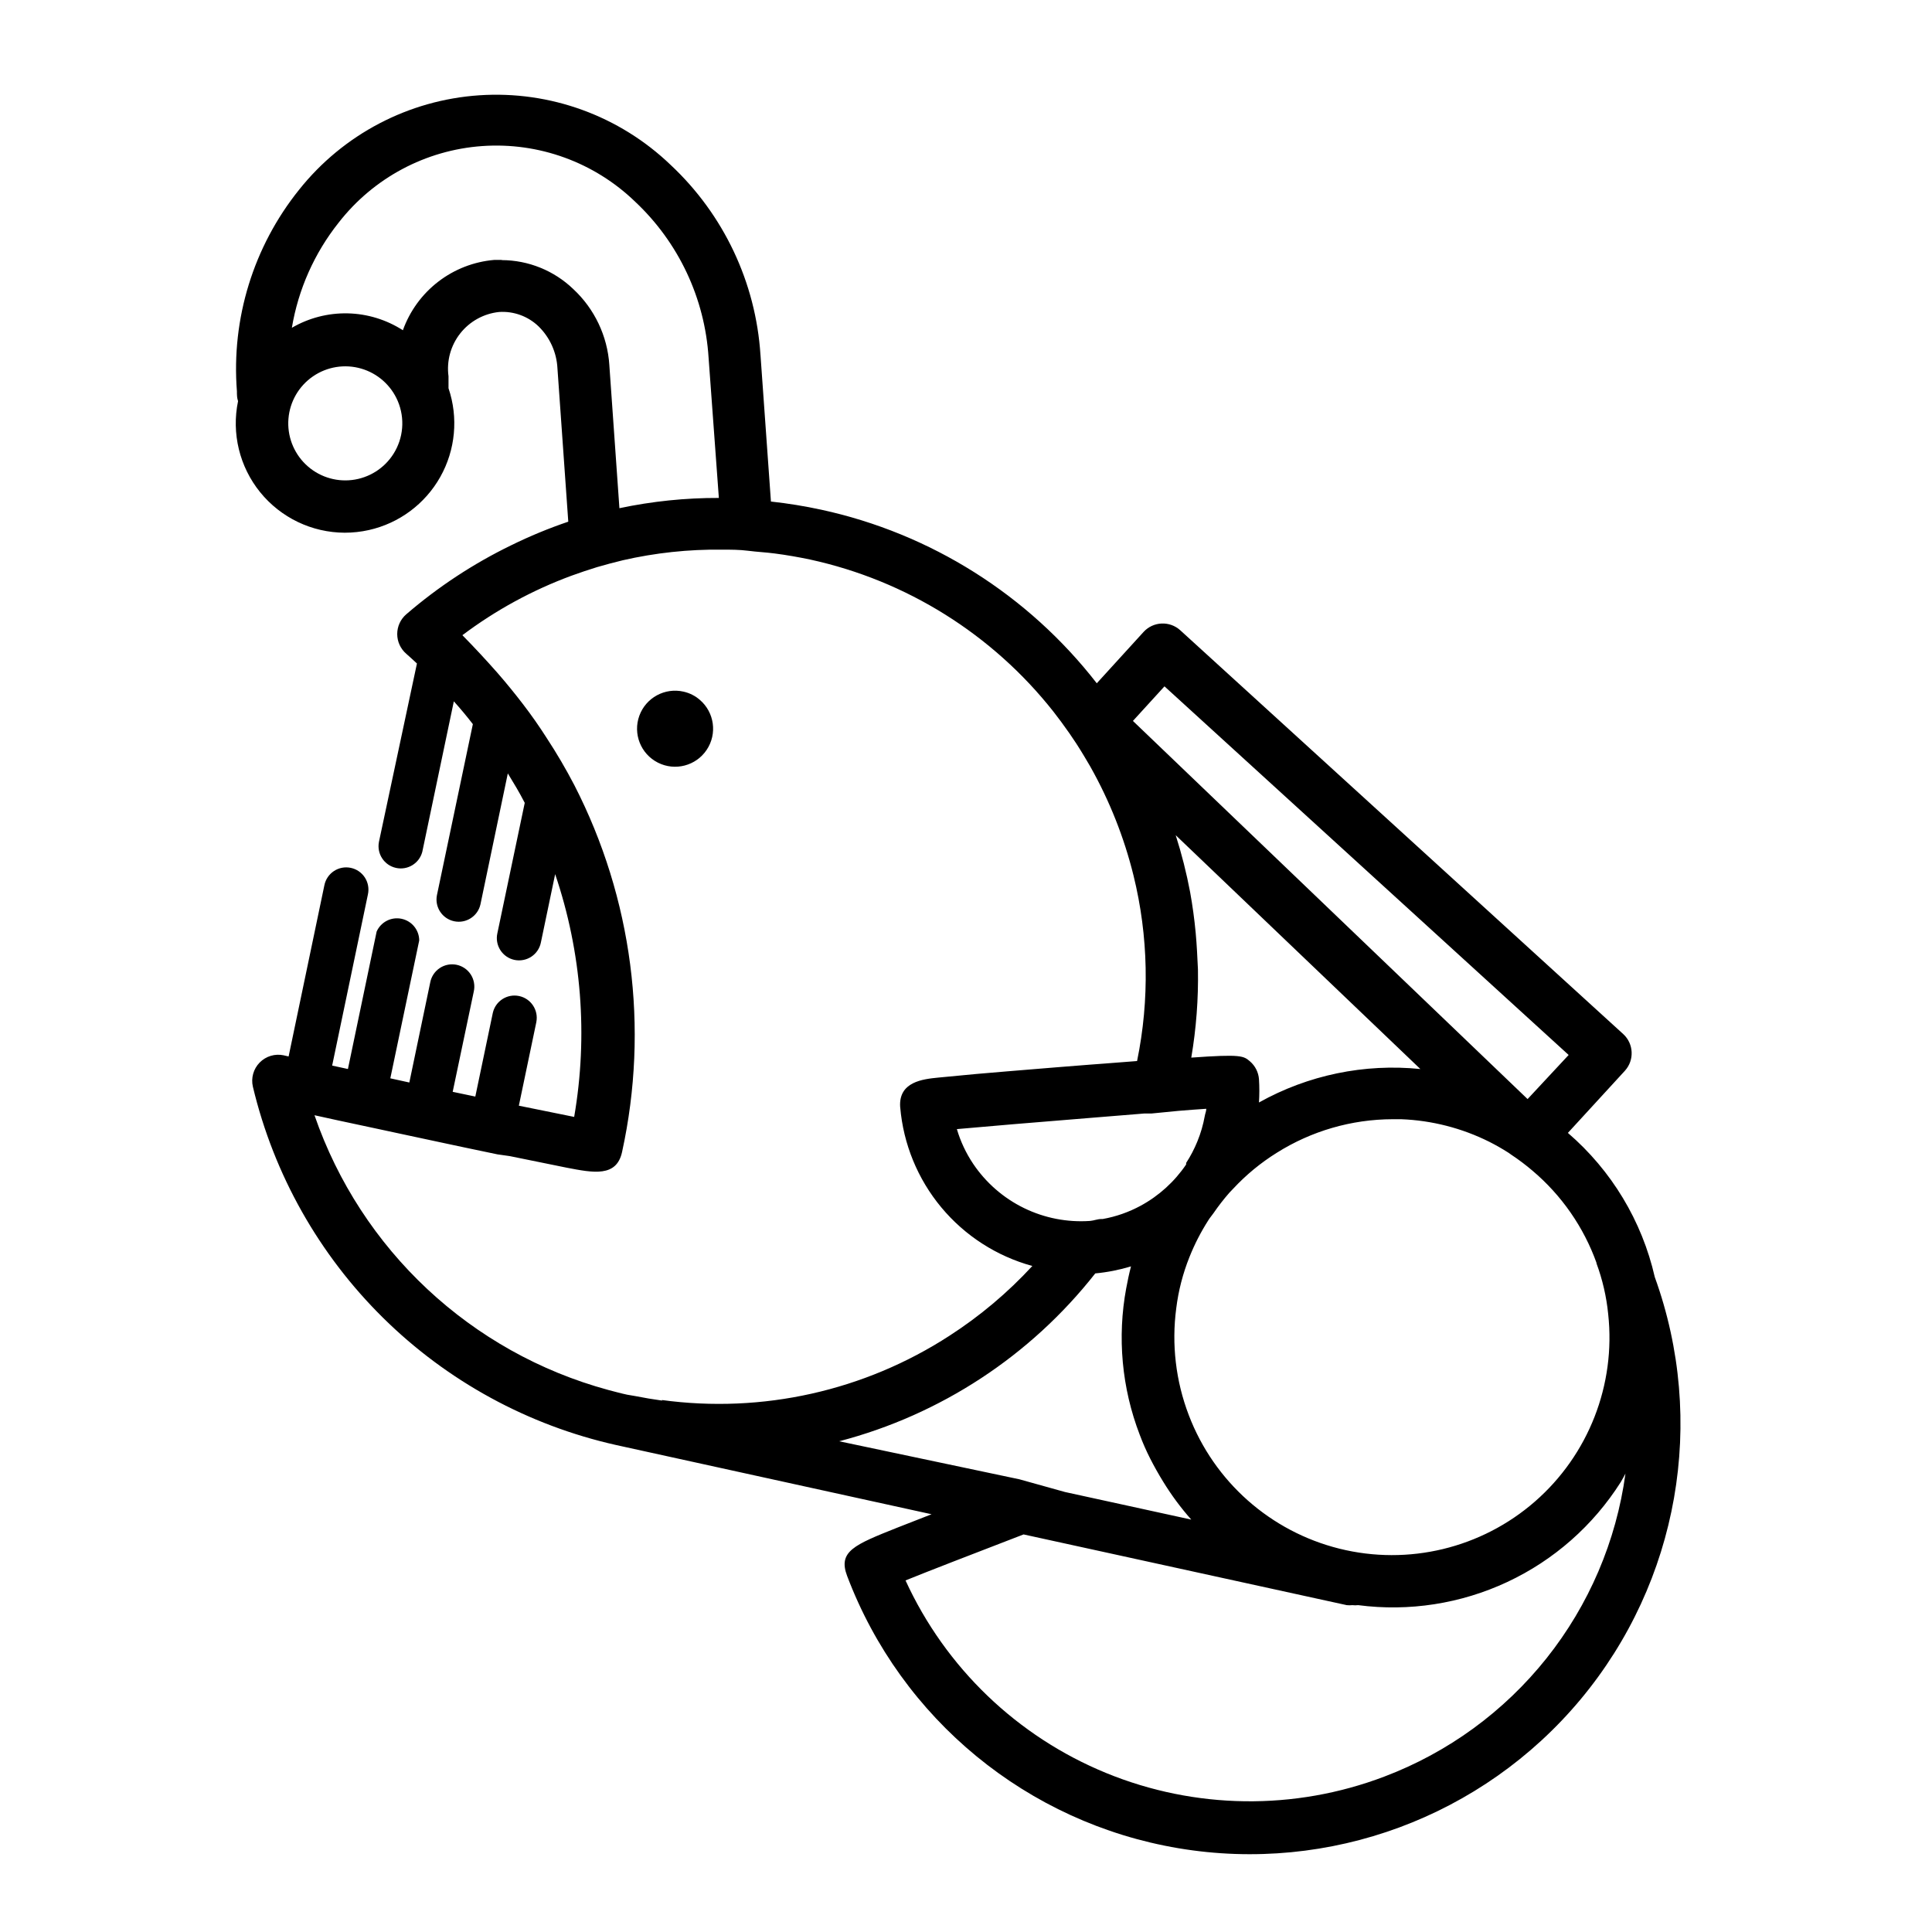
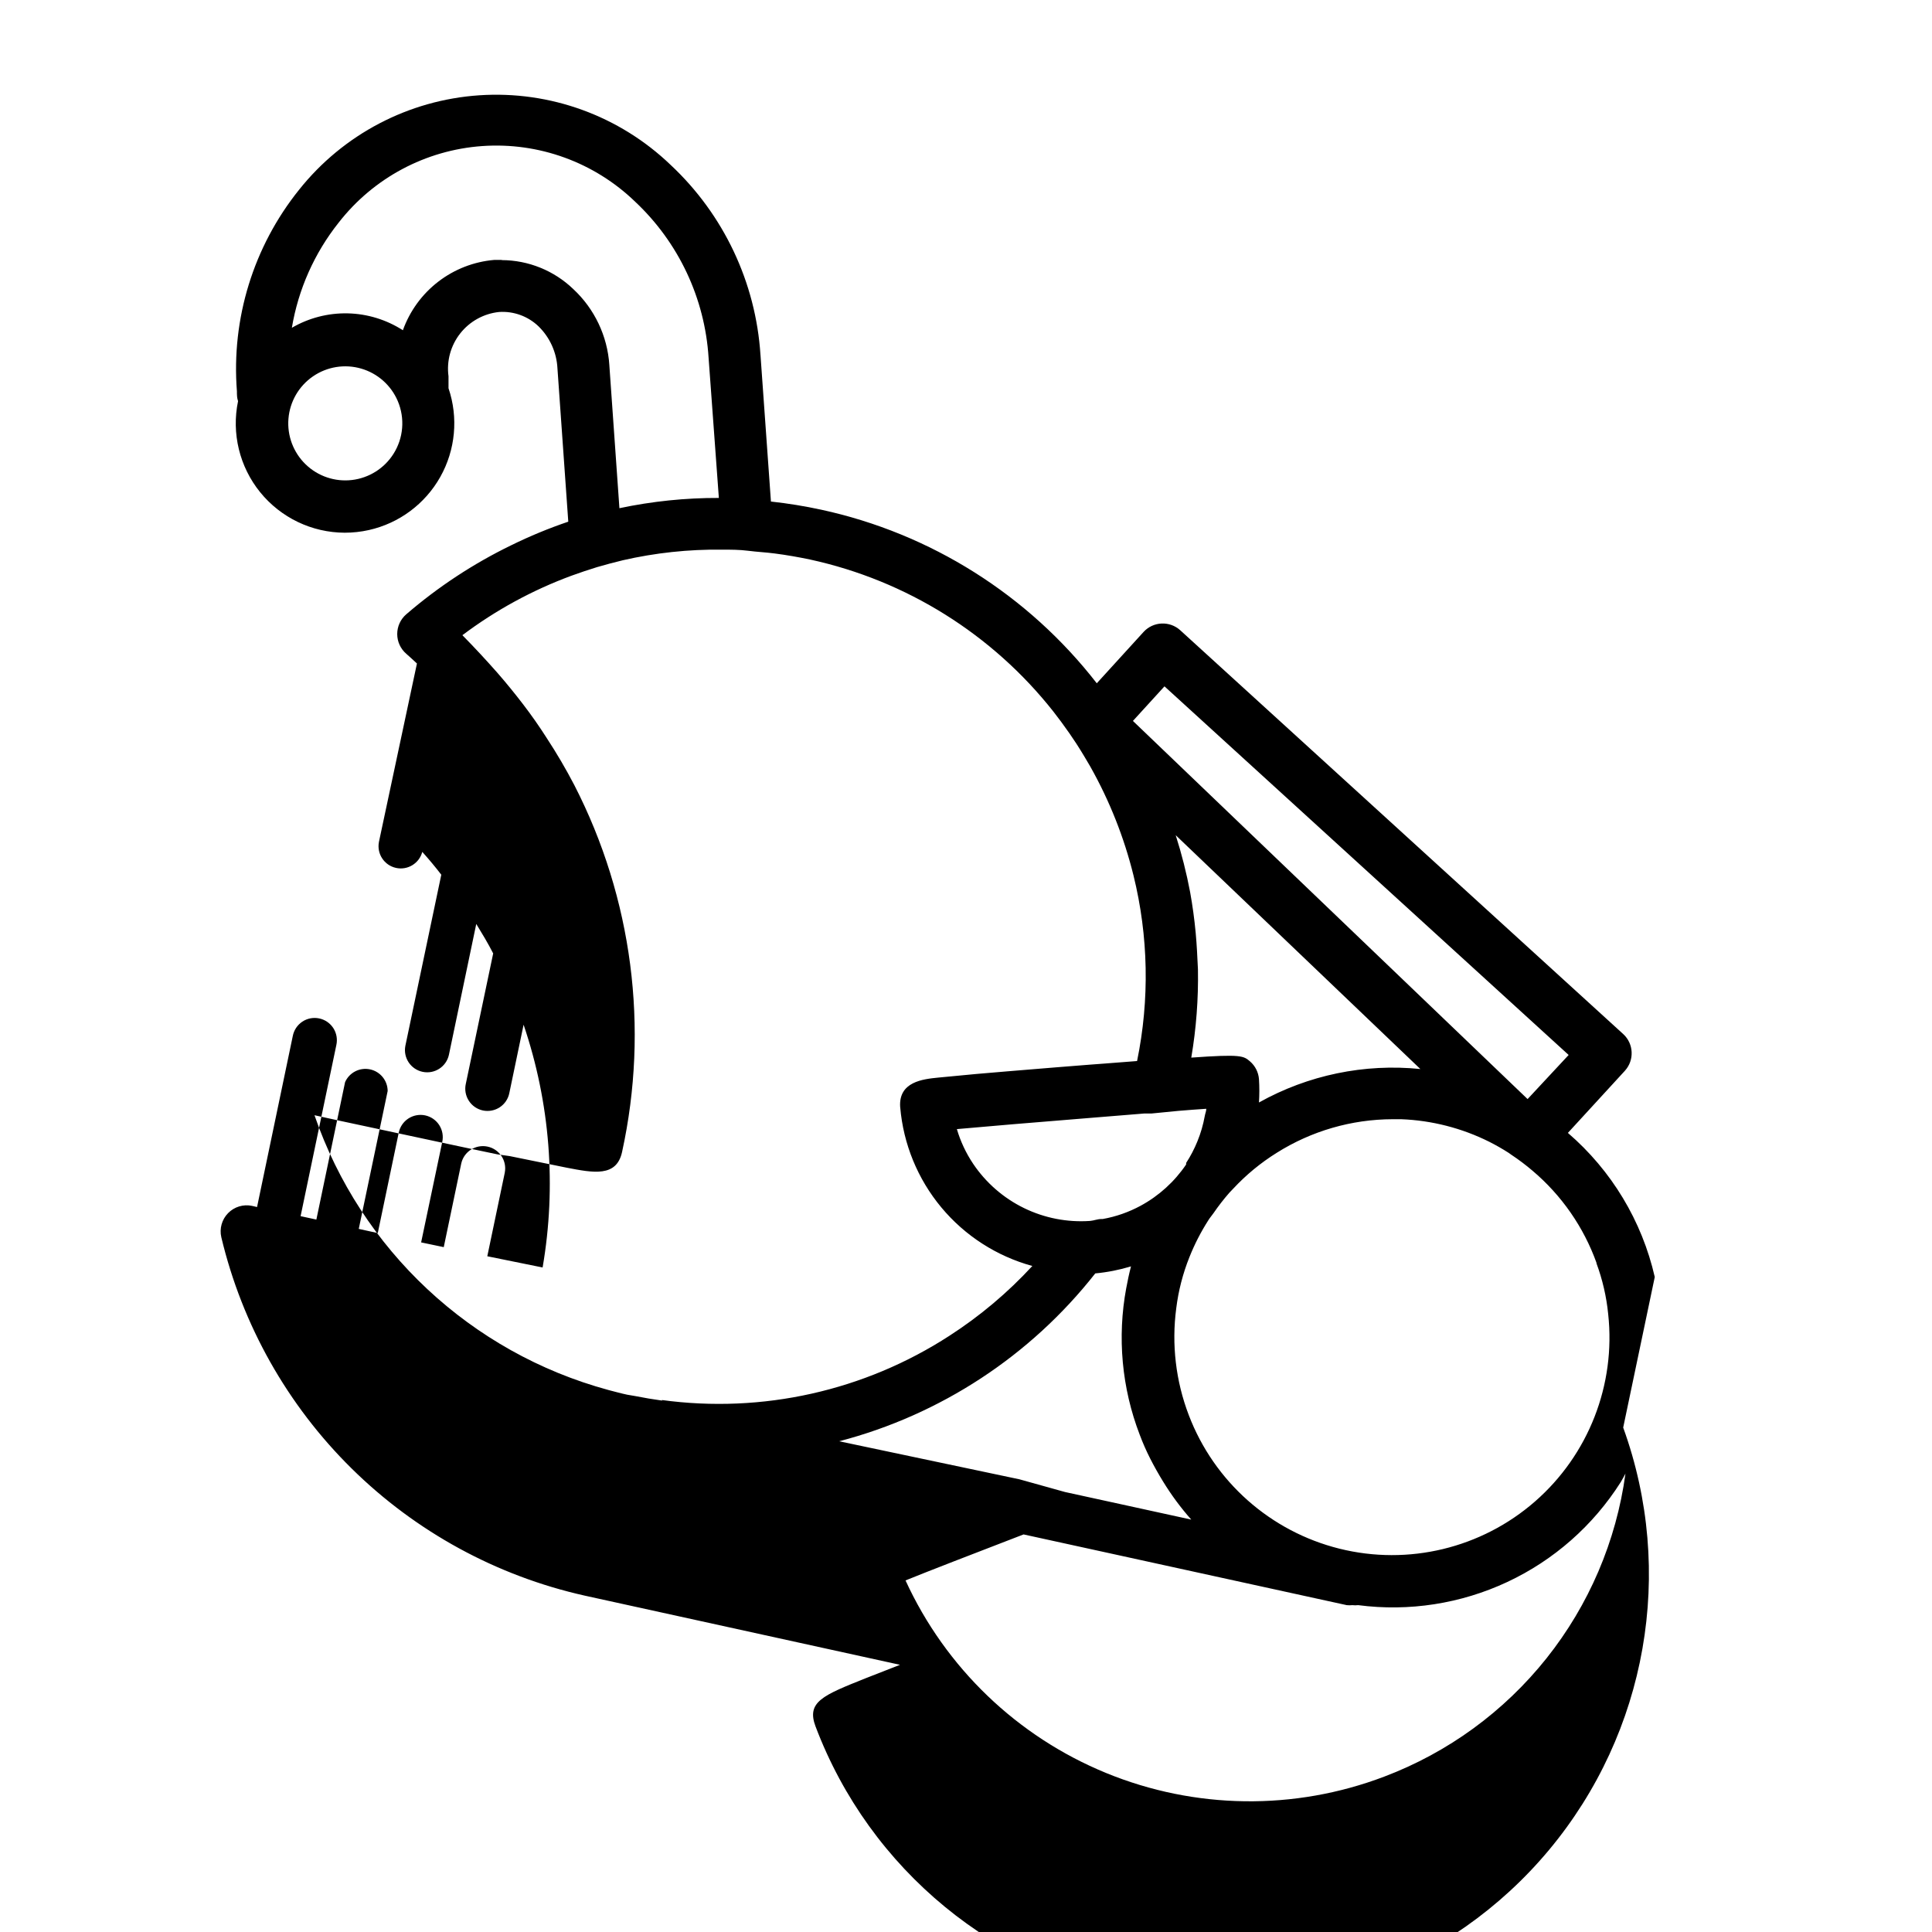
<svg xmlns="http://www.w3.org/2000/svg" fill="#000000" width="800px" height="800px" version="1.1" viewBox="144 144 512 512">
  <g>
-     <path d="m325.18 327.3c-4.965-1.148-10.012 1.59-11.75 6.379-1.738 4.793 0.375 10.129 4.926 12.43 4.547 2.301 10.098 0.844 12.926-3.398 2.832-4.238 2.051-9.922-1.82-13.242-1.227-1.066-2.699-1.809-4.281-2.168z" />
-     <path d="m582.53 482.42c-3.394-14.863-11.465-28.246-23.023-38.188l15.113-16.473v-0.004c2.551-2.812 2.348-7.16-0.453-9.723l-117.39-107.01c-2.812-2.551-7.16-2.348-9.723 0.453l-12.395 13.602c-18.184-23.422-44.023-39.707-73-45.996-4.41-0.953-8.867-1.68-13.352-2.168l-2.769-38.844h-0.004c-1.234-19.215-9.758-37.238-23.828-50.383-13.551-12.996-31.945-19.688-50.68-18.434-18.734 1.258-36.074 10.344-47.766 25.035-12.09 15.055-17.984 34.156-16.473 53.402 0 0.906 0 1.762 0.301 2.621-1.77 8.52 0.383 17.379 5.859 24.137 5.481 6.758 13.703 10.699 22.406 10.727 2.148 0 4.297-0.234 6.394-0.703 8.027-1.797 14.91-6.918 18.938-14.086s4.816-15.715 2.176-23.5v-3.176 0.004c-0.543-4.047 0.578-8.141 3.102-11.348 2.523-3.207 6.238-5.258 10.297-5.684 3.856-0.258 7.637 1.113 10.43 3.777 3.023 2.945 4.824 6.922 5.039 11.137l2.871 40.656c-5.168 1.754-10.219 3.84-15.113 6.246-10.023 4.867-19.371 11.016-27.812 18.289-1.527 1.312-2.406 3.227-2.406 5.242 0 2.012 0.879 3.926 2.406 5.238 0.957 0.805 1.863 1.715 2.82 2.57l-10.078 47.309 0.004-0.004c-0.598 3.121 1.383 6.148 4.481 6.856 3.094 0.707 6.191-1.164 7.008-4.234l8.363-39.902c1.781 1.98 3.461 3.996 5.039 6.047l-9.523 45.344c-0.617 3.164 1.422 6.234 4.574 6.894 3.156 0.664 6.258-1.332 6.961-4.477l7.254-34.711c1.562 2.57 3.074 5.039 4.484 7.809l-7.254 34.562v-0.004c-0.344 1.539-0.059 3.152 0.797 4.481 0.852 1.328 2.203 2.258 3.746 2.582 1.543 0.32 3.152 0.012 4.469-0.859 1.316-0.871 2.227-2.234 2.527-3.785l3.777-18.086c7.019 20.691 8.75 42.809 5.039 64.336l-14.66-2.973 4.637-22.168h-0.004c0.617-3.16-1.422-6.234-4.574-6.894-3.156-0.66-6.258 1.332-6.961 4.477l-4.637 22.168-5.996-1.258 5.594-26.602c0.344-1.539 0.059-3.152-0.793-4.481-0.855-1.328-2.207-2.258-3.75-2.582-1.543-0.32-3.152-0.012-4.469 0.859-1.312 0.871-2.223 2.234-2.527 3.785l-5.543 26.551-5.039-1.109 7.656-36.527h0.004c-0.008-2.781-1.961-5.18-4.684-5.75-2.723-0.574-5.477 0.84-6.602 3.383l-7.609 36.426-4.18-0.906 9.473-45.344c0.344-1.539 0.059-3.152-0.793-4.481-0.855-1.324-2.203-2.254-3.75-2.578-1.543-0.324-3.152-0.016-4.469 0.855-1.312 0.875-2.223 2.238-2.527 3.785l-9.473 45.344-1.309-0.301v-0.004c-2.309-0.492-4.707 0.23-6.363 1.918-1.652 1.684-2.332 4.098-1.797 6.398 5.547 23.254 17.512 44.488 34.531 61.277 17.023 16.789 38.418 28.461 61.746 33.688l83.582 18.34-9.02 3.527c-11.488 4.586-15.82 6.297-13.352 12.848h0.004c14.363 37.945 47.793 65.41 87.805 72.137 40.012 6.727 80.582-8.297 106.57-39.461 25.98-31.164 33.461-73.777 19.645-111.93zm-15.469-3.68h0.004c1.613 4.352 2.664 8.887 3.121 13.504 2.043 18.73-5.203 37.277-19.398 49.668-14.195 12.387-33.551 17.055-51.836 12.5-18.281-4.559-33.184-17.762-39.902-35.367-3.457-9.027-4.602-18.777-3.328-28.363 0.574-4.629 1.742-9.168 3.477-13.5 1.363-3.43 3.051-6.719 5.039-9.824 0.402-0.656 0.906-1.211 1.359-1.863v-0.004c1.289-1.875 2.684-3.676 4.184-5.391l1.008-1.059v0.004c3.406-3.672 7.289-6.871 11.535-9.523 9.203-5.801 19.855-8.891 30.734-8.918h2.266c8.129 0.312 16.102 2.356 23.379 5.996 1.723 0.871 3.406 1.832 5.035 2.871l0.855 0.605h0.004c1.926 1.281 3.777 2.676 5.539 4.18 7.719 6.527 13.574 14.973 16.98 24.484zm-106.2-87.609c-0.336-3.594-0.824-7.152-1.461-10.68v-0.004c-0.965-5.109-2.242-10.156-3.828-15.113l64.84 61.969c-14.832-1.504-29.766 1.594-42.773 8.867 0.133-2.062 0.133-4.133 0-6.195-0.141-1.812-0.992-3.496-2.367-4.688-1.715-1.461-2.266-1.965-15.566-1.008h-0.004c1.312-7.719 1.902-15.547 1.766-23.375-0.152-3.277-0.305-6.551-0.605-9.773zm-4.535 47.258 3.777-0.301 3.578-0.25c0 0.656-0.301 1.258-0.402 1.914v-0.004c-0.414 2.312-1.074 4.574-1.965 6.75-0.809 1.988-1.805 3.894-2.973 5.691v0.406c-3.082 4.555-7.211 8.305-12.043 10.93-3.148 1.707-6.551 2.898-10.074 3.527h-0.352c-1.008 0-1.914 0.402-2.973 0.504-6.039 0.426-12.078-0.75-17.52-3.402-5.438-2.652-10.082-6.691-13.465-11.711-1.906-2.836-3.367-5.945-4.332-9.219 7.356-0.656 20.152-1.762 36.625-3.074l7.457-0.605 5.543-0.453h1.914zm-3.727-112.5 107.11 97.688-10.883 11.688-104.59-100.21zm-204.35-61.566c-2.438 3.82-6.465 6.348-10.969 6.883-4.504 0.531-9.008-0.984-12.27-4.137-3.262-3.148-4.941-7.598-4.566-12.117 0.371-4.519 2.754-8.633 6.488-11.203 3.734-2.574 8.426-3.332 12.781-2.07 4.359 1.262 7.914 4.414 9.695 8.586 1.957 4.59 1.523 9.852-1.16 14.059zm28.719-51.438h-1.965v-0.004c-5.402 0.457-10.559 2.457-14.855 5.762-4.297 3.305-7.551 7.777-9.379 12.879-4.367-2.809-9.426-4.359-14.617-4.477-5.195-0.113-10.316 1.207-14.805 3.824 1.703-10.188 5.969-19.777 12.395-27.863 9.23-11.859 23.066-19.238 38.059-20.297 14.996-1.055 29.73 4.309 40.535 14.758 11.496 10.797 18.449 25.57 19.445 41.312l2.723 37.18c-8.855-0.027-17.688 0.887-26.352 2.719l-2.672-37.938 0.004 0.004c-0.504-7.695-3.93-14.902-9.574-20.152-5.098-4.891-11.879-7.633-18.941-7.66zm42.523 302.29c-2.418-0.336-4.82-0.738-7.203-1.211l-2.066-0.352c-1.664-0.352-3.273-0.805-5.039-1.258l-0.004-0.004c-36.391-9.891-65.535-37.148-77.836-72.801l6.195 1.359 10.832 2.316 5.391 1.16 11.539 2.469 6.144 1.309 8.414 1.762 3.227 0.457 15.113 3.074c7.055 1.359 13.199 2.57 14.66-4.18v-0.004c7.195-32.879 2.727-67.238-12.645-97.184-2.242-4.301-4.695-8.488-7.356-12.543-1.949-3.055-4.031-6.027-6.246-8.918-2.215-2.887-4.449-5.625-6.699-8.211-2.973-3.375-6.047-6.699-9.371-10.078h-0.004c8.82-6.637 18.562-11.949 28.918-15.77 2.215-0.805 4.469-1.562 6.75-2.266 2.266-0.656 4.484-1.258 6.801-1.812l0.004-0.004c8.641-1.98 17.484-2.93 26.348-2.82 2.316 0 4.637 0 6.953 0.301 2.316 0.301 4.637 0.402 6.953 0.707 3.125 0.402 6.297 0.957 9.422 1.613 25.516 5.555 48.312 19.801 64.484 40.305l2.066 2.719 2.168 3.023 1.863 2.769c0.707 1.109 1.41 2.215 2.066 3.324l1.664 2.82-0.004 0.004c5.074 9.016 8.902 18.676 11.387 28.719 3.981 16.129 4.305 32.945 0.957 49.219l-8.465 0.656-4.031 0.301-8.918 0.707-12.898 1.059-8.312 0.707-10.078 0.957c-3.981 0.402-10.578 1.059-10.078 7.859l0.008-0.004c0.828 9.754 4.629 19.02 10.891 26.543 6.262 7.523 14.684 12.941 24.125 15.527-6.512 7.066-13.891 13.281-21.965 18.488-22.555 14.621-49.602 20.66-76.227 17.031zm46.902 10.777c26.871-7.019 50.703-22.645 67.863-44.484 3.211-0.301 6.387-0.926 9.473-1.863-0.504 1.914-0.906 3.828-1.258 5.742h-0.004c-2.426 13.047-1.188 26.508 3.578 38.895 0.805 2.148 1.73 4.25 2.769 6.297 1.043 2.047 2.184 4.082 3.426 6.098 2.184 3.57 4.68 6.941 7.457 10.074l-21.211-4.637-12.242-2.672-12.09-3.371zm144.44 88.875c-23.797 9.035-50.137 8.695-73.691-0.961-23.555-9.652-42.559-27.895-53.168-51.035 6.195-2.519 17.18-6.75 31.285-12.191l85.648 18.742c0.488 0.051 0.977 0.051 1.461 0 0.52 0.059 1.043 0.059 1.562 0 13.5 1.762 27.219-0.375 39.543-6.148 12.328-5.773 22.746-14.949 30.035-26.449 0.453-0.754 0.855-1.512 1.258-2.266-2.441 17.902-9.668 34.812-20.922 48.945-11.254 14.137-26.113 24.969-43.012 31.363z" />
+     <path d="m582.53 482.42c-3.394-14.863-11.465-28.246-23.023-38.188l15.113-16.473v-0.004c2.551-2.812 2.348-7.16-0.453-9.723l-117.39-107.01c-2.812-2.551-7.16-2.348-9.723 0.453l-12.395 13.602c-18.184-23.422-44.023-39.707-73-45.996-4.41-0.953-8.867-1.68-13.352-2.168l-2.769-38.844h-0.004c-1.234-19.215-9.758-37.238-23.828-50.383-13.551-12.996-31.945-19.688-50.68-18.434-18.734 1.258-36.074 10.344-47.766 25.035-12.09 15.055-17.984 34.156-16.473 53.402 0 0.906 0 1.762 0.301 2.621-1.77 8.52 0.383 17.379 5.859 24.137 5.481 6.758 13.703 10.699 22.406 10.727 2.148 0 4.297-0.234 6.394-0.703 8.027-1.797 14.91-6.918 18.938-14.086s4.816-15.715 2.176-23.5v-3.176 0.004c-0.543-4.047 0.578-8.141 3.102-11.348 2.523-3.207 6.238-5.258 10.297-5.684 3.856-0.258 7.637 1.113 10.43 3.777 3.023 2.945 4.824 6.922 5.039 11.137l2.871 40.656c-5.168 1.754-10.219 3.84-15.113 6.246-10.023 4.867-19.371 11.016-27.812 18.289-1.527 1.312-2.406 3.227-2.406 5.242 0 2.012 0.879 3.926 2.406 5.238 0.957 0.805 1.863 1.715 2.82 2.57l-10.078 47.309 0.004-0.004c-0.598 3.121 1.383 6.148 4.481 6.856 3.094 0.707 6.191-1.164 7.008-4.234c1.781 1.98 3.461 3.996 5.039 6.047l-9.523 45.344c-0.617 3.164 1.422 6.234 4.574 6.894 3.156 0.664 6.258-1.332 6.961-4.477l7.254-34.711c1.562 2.57 3.074 5.039 4.484 7.809l-7.254 34.562v-0.004c-0.344 1.539-0.059 3.152 0.797 4.481 0.852 1.328 2.203 2.258 3.746 2.582 1.543 0.32 3.152 0.012 4.469-0.859 1.316-0.871 2.227-2.234 2.527-3.785l3.777-18.086c7.019 20.691 8.75 42.809 5.039 64.336l-14.66-2.973 4.637-22.168h-0.004c0.617-3.16-1.422-6.234-4.574-6.894-3.156-0.66-6.258 1.332-6.961 4.477l-4.637 22.168-5.996-1.258 5.594-26.602c0.344-1.539 0.059-3.152-0.793-4.481-0.855-1.328-2.207-2.258-3.75-2.582-1.543-0.32-3.152-0.012-4.469 0.859-1.312 0.871-2.223 2.234-2.527 3.785l-5.543 26.551-5.039-1.109 7.656-36.527h0.004c-0.008-2.781-1.961-5.18-4.684-5.75-2.723-0.574-5.477 0.84-6.602 3.383l-7.609 36.426-4.18-0.906 9.473-45.344c0.344-1.539 0.059-3.152-0.793-4.481-0.855-1.324-2.203-2.254-3.75-2.578-1.543-0.324-3.152-0.016-4.469 0.855-1.312 0.875-2.223 2.238-2.527 3.785l-9.473 45.344-1.309-0.301v-0.004c-2.309-0.492-4.707 0.23-6.363 1.918-1.652 1.684-2.332 4.098-1.797 6.398 5.547 23.254 17.512 44.488 34.531 61.277 17.023 16.789 38.418 28.461 61.746 33.688l83.582 18.34-9.02 3.527c-11.488 4.586-15.82 6.297-13.352 12.848h0.004c14.363 37.945 47.793 65.41 87.805 72.137 40.012 6.727 80.582-8.297 106.57-39.461 25.98-31.164 33.461-73.777 19.645-111.93zm-15.469-3.68h0.004c1.613 4.352 2.664 8.887 3.121 13.504 2.043 18.73-5.203 37.277-19.398 49.668-14.195 12.387-33.551 17.055-51.836 12.5-18.281-4.559-33.184-17.762-39.902-35.367-3.457-9.027-4.602-18.777-3.328-28.363 0.574-4.629 1.742-9.168 3.477-13.5 1.363-3.43 3.051-6.719 5.039-9.824 0.402-0.656 0.906-1.211 1.359-1.863v-0.004c1.289-1.875 2.684-3.676 4.184-5.391l1.008-1.059v0.004c3.406-3.672 7.289-6.871 11.535-9.523 9.203-5.801 19.855-8.891 30.734-8.918h2.266c8.129 0.312 16.102 2.356 23.379 5.996 1.723 0.871 3.406 1.832 5.035 2.871l0.855 0.605h0.004c1.926 1.281 3.777 2.676 5.539 4.18 7.719 6.527 13.574 14.973 16.98 24.484zm-106.2-87.609c-0.336-3.594-0.824-7.152-1.461-10.68v-0.004c-0.965-5.109-2.242-10.156-3.828-15.113l64.84 61.969c-14.832-1.504-29.766 1.594-42.773 8.867 0.133-2.062 0.133-4.133 0-6.195-0.141-1.812-0.992-3.496-2.367-4.688-1.715-1.461-2.266-1.965-15.566-1.008h-0.004c1.312-7.719 1.902-15.547 1.766-23.375-0.152-3.277-0.305-6.551-0.605-9.773zm-4.535 47.258 3.777-0.301 3.578-0.25c0 0.656-0.301 1.258-0.402 1.914v-0.004c-0.414 2.312-1.074 4.574-1.965 6.75-0.809 1.988-1.805 3.894-2.973 5.691v0.406c-3.082 4.555-7.211 8.305-12.043 10.93-3.148 1.707-6.551 2.898-10.074 3.527h-0.352c-1.008 0-1.914 0.402-2.973 0.504-6.039 0.426-12.078-0.75-17.52-3.402-5.438-2.652-10.082-6.691-13.465-11.711-1.906-2.836-3.367-5.945-4.332-9.219 7.356-0.656 20.152-1.762 36.625-3.074l7.457-0.605 5.543-0.453h1.914zm-3.727-112.5 107.11 97.688-10.883 11.688-104.59-100.21zm-204.35-61.566c-2.438 3.82-6.465 6.348-10.969 6.883-4.504 0.531-9.008-0.984-12.27-4.137-3.262-3.148-4.941-7.598-4.566-12.117 0.371-4.519 2.754-8.633 6.488-11.203 3.734-2.574 8.426-3.332 12.781-2.07 4.359 1.262 7.914 4.414 9.695 8.586 1.957 4.59 1.523 9.852-1.16 14.059zm28.719-51.438h-1.965v-0.004c-5.402 0.457-10.559 2.457-14.855 5.762-4.297 3.305-7.551 7.777-9.379 12.879-4.367-2.809-9.426-4.359-14.617-4.477-5.195-0.113-10.316 1.207-14.805 3.824 1.703-10.188 5.969-19.777 12.395-27.863 9.23-11.859 23.066-19.238 38.059-20.297 14.996-1.055 29.73 4.309 40.535 14.758 11.496 10.797 18.449 25.57 19.445 41.312l2.723 37.18c-8.855-0.027-17.688 0.887-26.352 2.719l-2.672-37.938 0.004 0.004c-0.504-7.695-3.93-14.902-9.574-20.152-5.098-4.891-11.879-7.633-18.941-7.66zm42.523 302.29c-2.418-0.336-4.82-0.738-7.203-1.211l-2.066-0.352c-1.664-0.352-3.273-0.805-5.039-1.258l-0.004-0.004c-36.391-9.891-65.535-37.148-77.836-72.801l6.195 1.359 10.832 2.316 5.391 1.16 11.539 2.469 6.144 1.309 8.414 1.762 3.227 0.457 15.113 3.074c7.055 1.359 13.199 2.57 14.66-4.18v-0.004c7.195-32.879 2.727-67.238-12.645-97.184-2.242-4.301-4.695-8.488-7.356-12.543-1.949-3.055-4.031-6.027-6.246-8.918-2.215-2.887-4.449-5.625-6.699-8.211-2.973-3.375-6.047-6.699-9.371-10.078h-0.004c8.82-6.637 18.562-11.949 28.918-15.77 2.215-0.805 4.469-1.562 6.75-2.266 2.266-0.656 4.484-1.258 6.801-1.812l0.004-0.004c8.641-1.98 17.484-2.93 26.348-2.82 2.316 0 4.637 0 6.953 0.301 2.316 0.301 4.637 0.402 6.953 0.707 3.125 0.402 6.297 0.957 9.422 1.613 25.516 5.555 48.312 19.801 64.484 40.305l2.066 2.719 2.168 3.023 1.863 2.769c0.707 1.109 1.41 2.215 2.066 3.324l1.664 2.82-0.004 0.004c5.074 9.016 8.902 18.676 11.387 28.719 3.981 16.129 4.305 32.945 0.957 49.219l-8.465 0.656-4.031 0.301-8.918 0.707-12.898 1.059-8.312 0.707-10.078 0.957c-3.981 0.402-10.578 1.059-10.078 7.859l0.008-0.004c0.828 9.754 4.629 19.02 10.891 26.543 6.262 7.523 14.684 12.941 24.125 15.527-6.512 7.066-13.891 13.281-21.965 18.488-22.555 14.621-49.602 20.66-76.227 17.031zm46.902 10.777c26.871-7.019 50.703-22.645 67.863-44.484 3.211-0.301 6.387-0.926 9.473-1.863-0.504 1.914-0.906 3.828-1.258 5.742h-0.004c-2.426 13.047-1.188 26.508 3.578 38.895 0.805 2.148 1.73 4.25 2.769 6.297 1.043 2.047 2.184 4.082 3.426 6.098 2.184 3.57 4.68 6.941 7.457 10.074l-21.211-4.637-12.242-2.672-12.09-3.371zm144.44 88.875c-23.797 9.035-50.137 8.695-73.691-0.961-23.555-9.652-42.559-27.895-53.168-51.035 6.195-2.519 17.18-6.75 31.285-12.191l85.648 18.742c0.488 0.051 0.977 0.051 1.461 0 0.52 0.059 1.043 0.059 1.562 0 13.5 1.762 27.219-0.375 39.543-6.148 12.328-5.773 22.746-14.949 30.035-26.449 0.453-0.754 0.855-1.512 1.258-2.266-2.441 17.902-9.668 34.812-20.922 48.945-11.254 14.137-26.113 24.969-43.012 31.363z" />
  </g>
</svg>